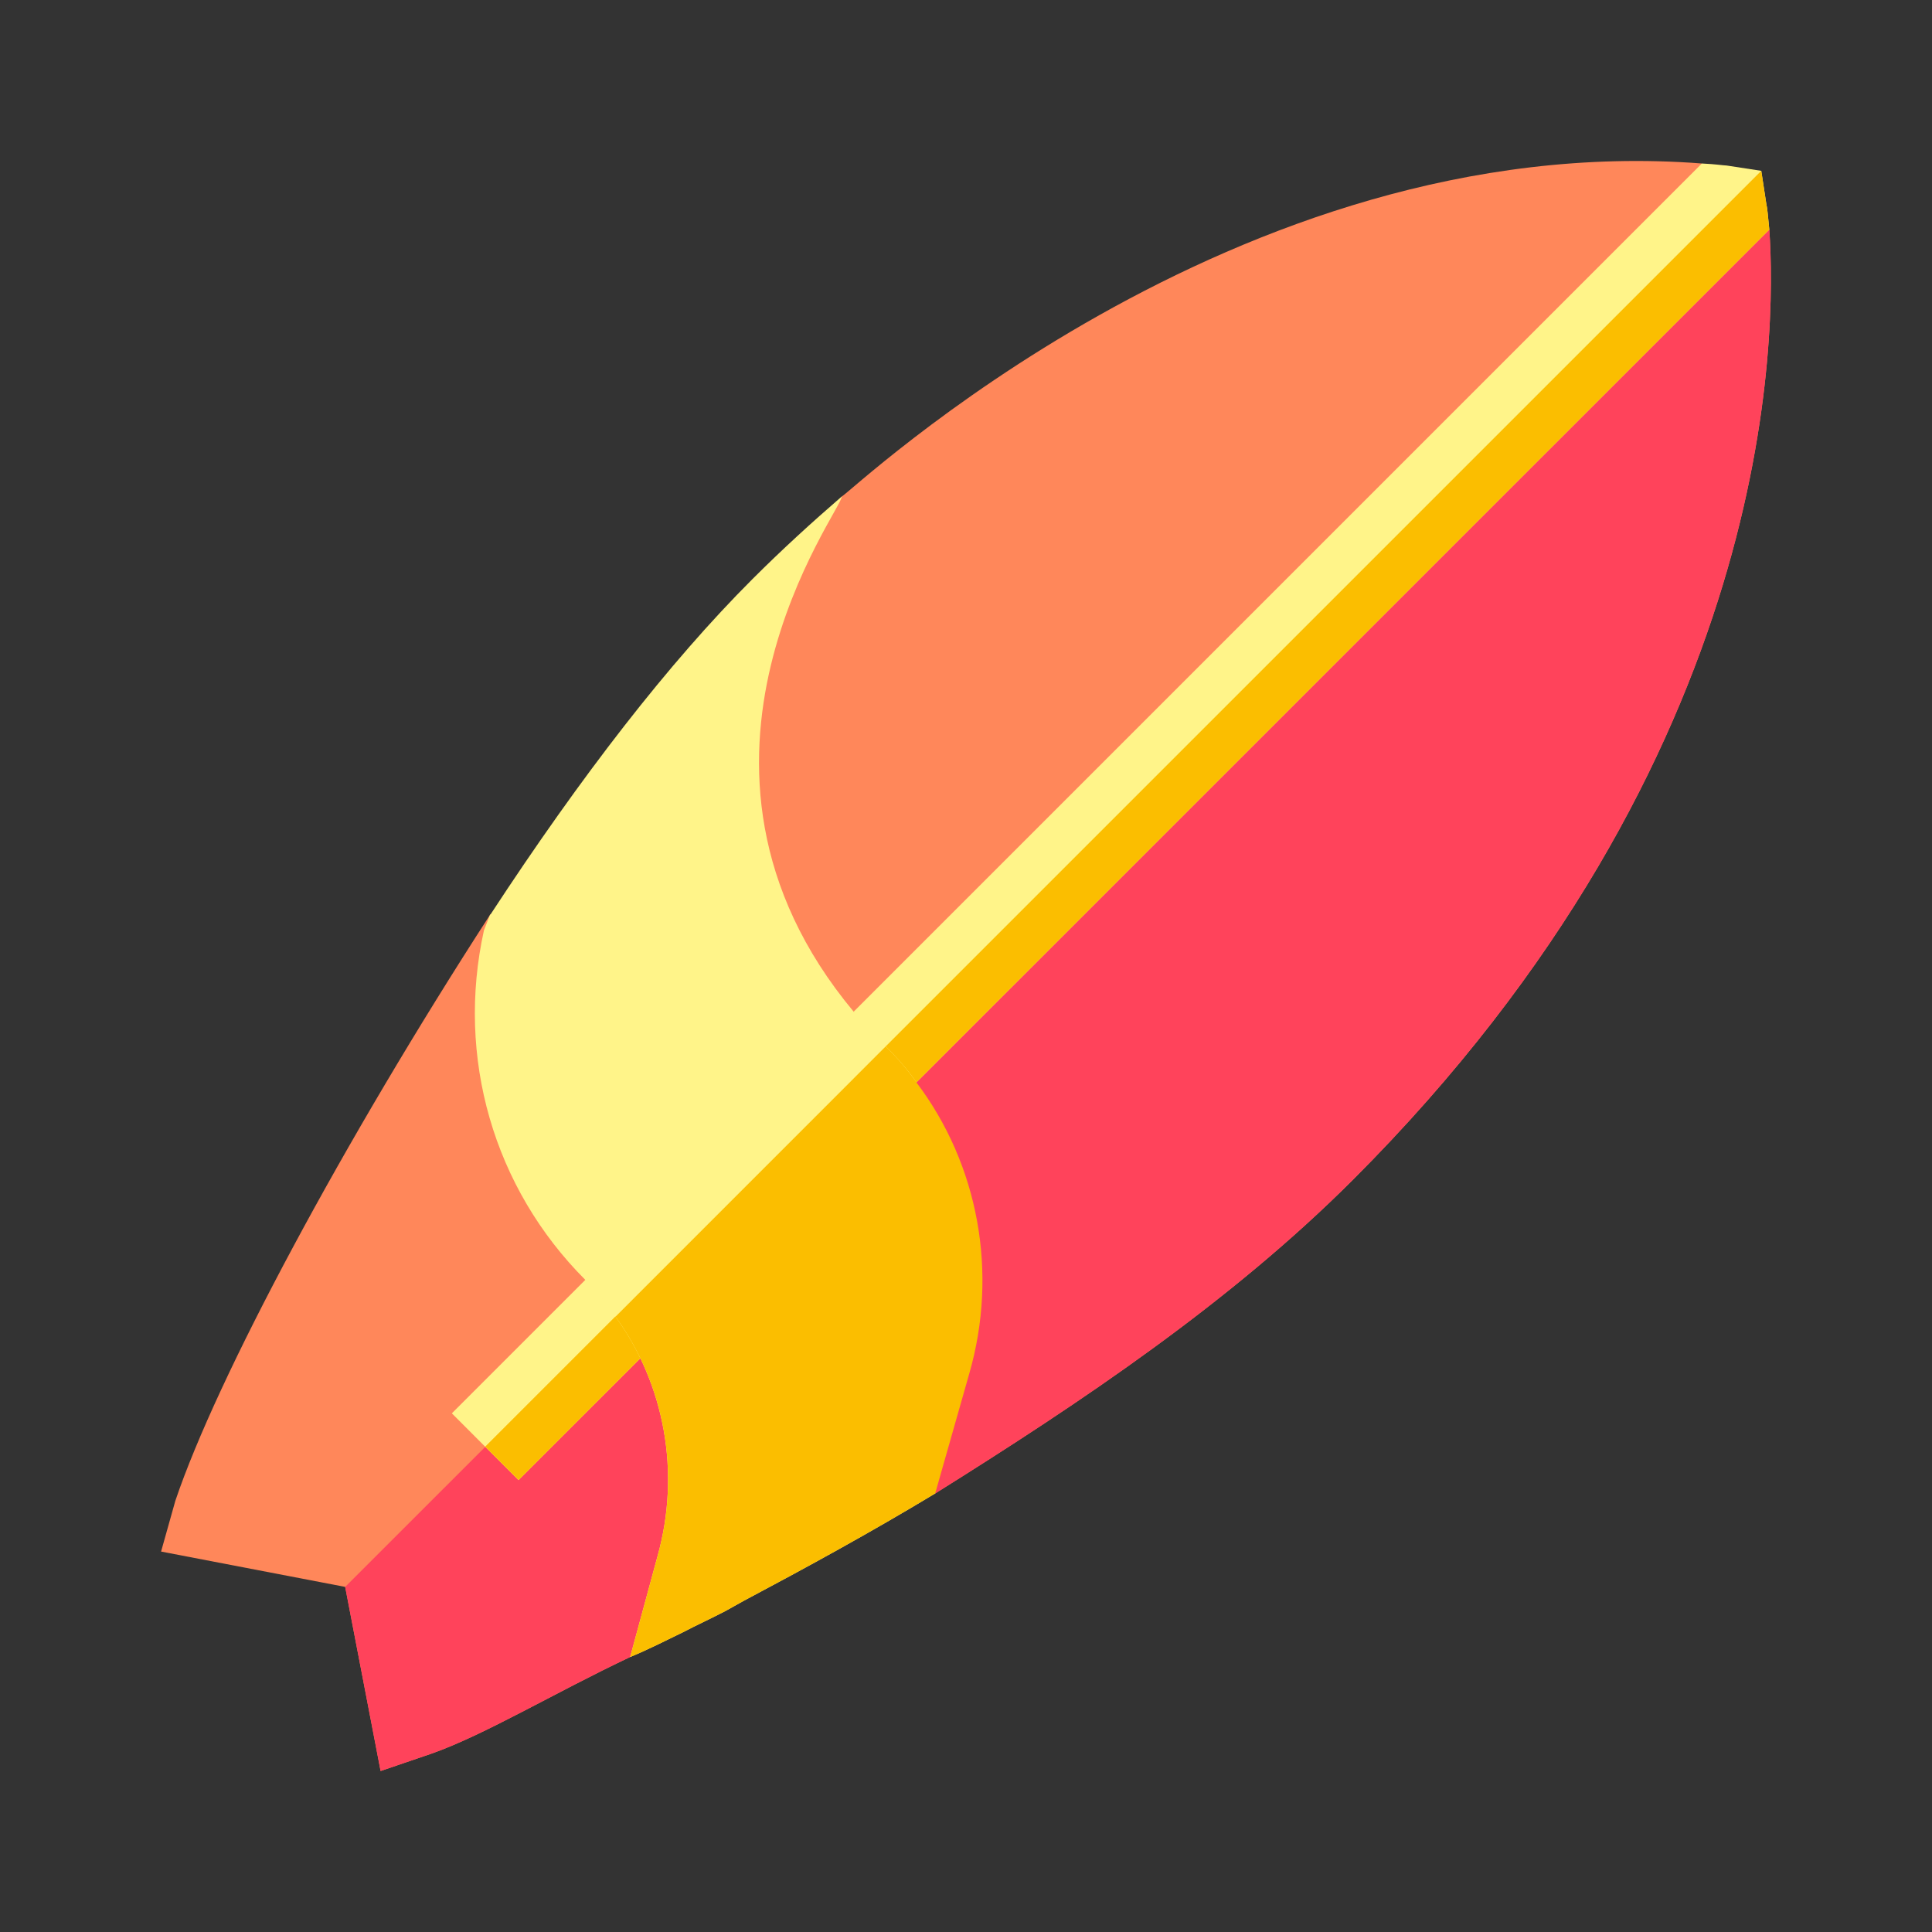
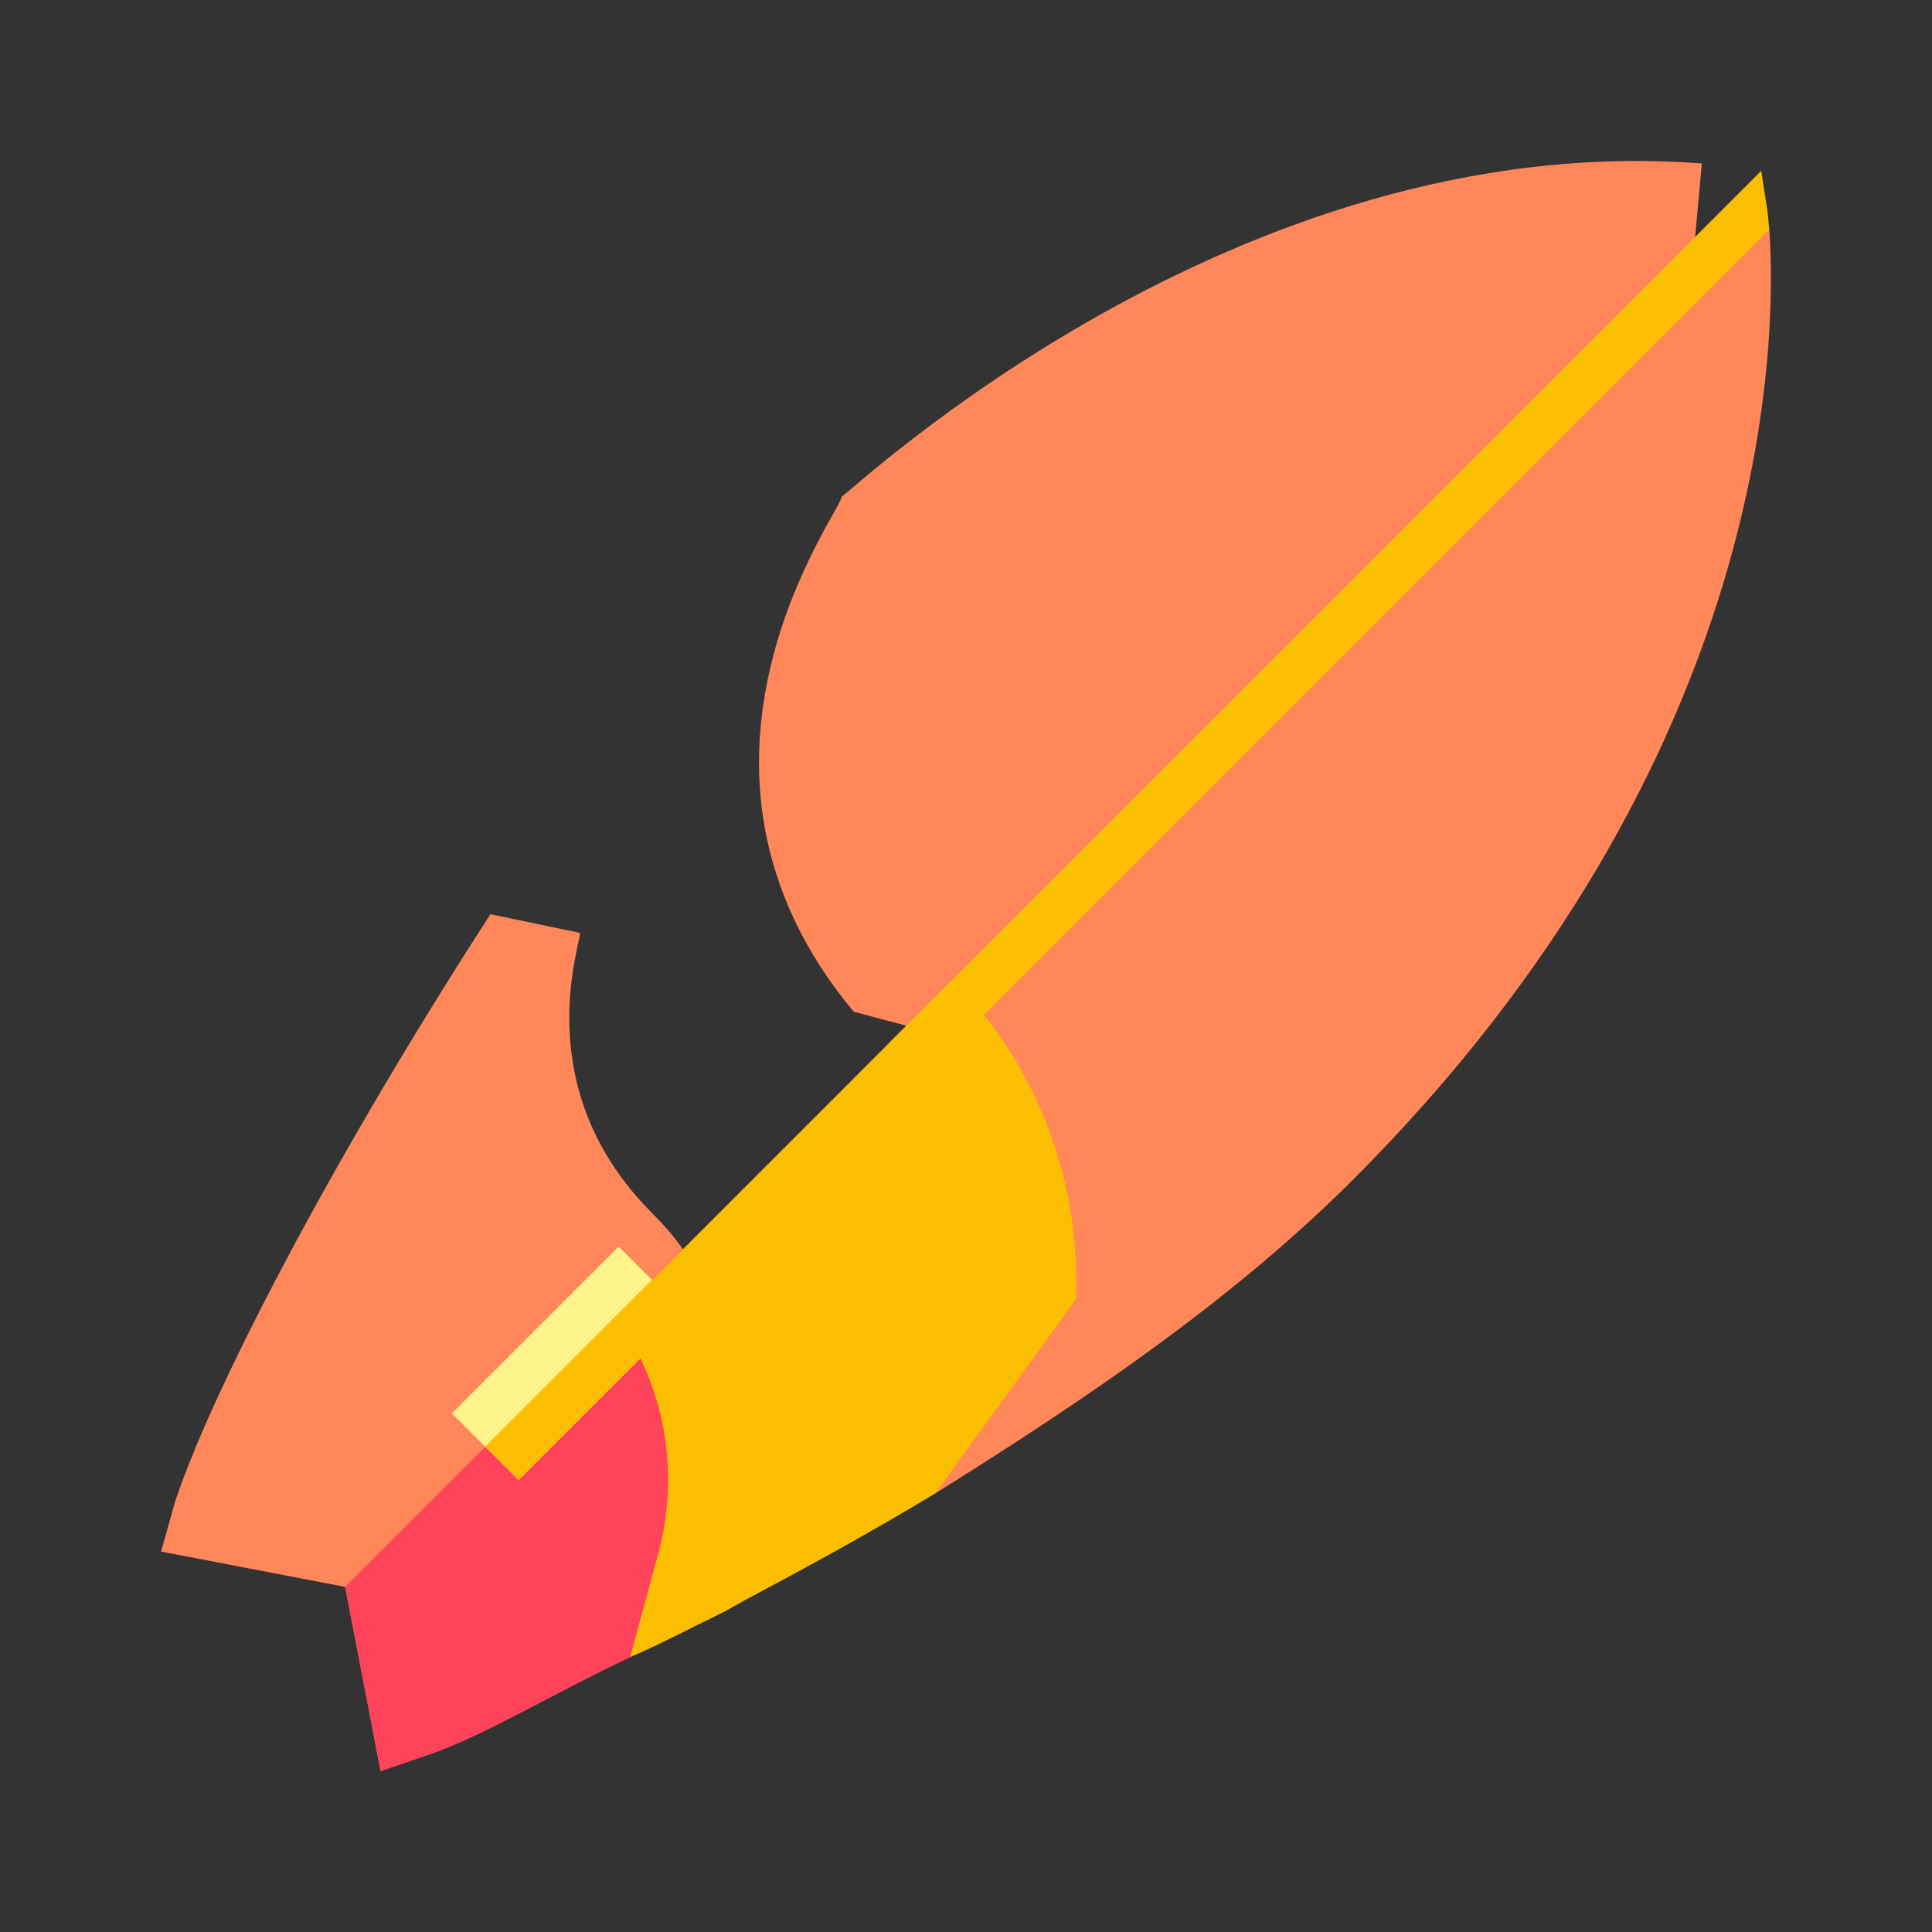
<svg xmlns="http://www.w3.org/2000/svg" width="24" height="24" viewBox="0 0 24 24" fill="none">
  <rect x="0" y="0" width="24" height="24" fill="#333333" stroke="none" />
  <g clip-path="url(#clip0_3823_1480)">
    <path d="M7.828 20.584C6.883 21.031 6.021 21.552 5.358 21.785L4.728 22L4.288 19.713L2.001 19.274L2.178 18.644C2.692 17.119 4.263 14.184 6.087 11.365L6.095 11.357L7.206 11.589C7.206 11.755 6.56 13.529 8.102 15.071C8.242 15.212 8.375 15.361 8.483 15.519C9.121 16.339 9.461 17.342 9.469 18.345L7.828 20.584Z" fill="#FF875A" />
    <path d="M9.469 18.345L7.828 20.584C6.883 21.031 6.021 21.552 5.358 21.785L4.728 22L4.288 19.713L8.483 15.519C9.121 16.339 9.461 17.342 9.469 18.345Z" fill="#FF435B" />
    <path d="M5.613 17.557L7.685 15.485L8.514 16.314L6.441 18.386L5.613 17.557Z" fill="#FFF489" />
    <path d="M6.027 17.971L8.099 15.899L8.514 16.314L6.442 18.386L6.027 17.971Z" fill="#FBBE00" />
-     <path d="M11.616 18.553C10.82 19.034 10.016 19.473 9.237 19.887L9.013 20.012C8.839 20.103 8.657 20.186 8.483 20.277C8.259 20.385 8.052 20.492 7.828 20.584L8.168 19.332C8.458 18.296 8.259 17.201 7.646 16.356C7.546 16.19 7.413 16.041 7.272 15.9C6.128 14.756 5.664 13.131 6.012 11.556L6.087 11.365L6.095 11.357C7.223 9.633 8.309 8.232 9.345 7.196C9.718 6.823 10.083 6.491 10.456 6.168L11.5 6.731L11.401 6.864C10.224 8.505 10.398 10.735 11.832 12.169C12.893 13.231 13.424 14.673 13.366 16.14L11.616 18.553Z" fill="#FFF489" />
    <path d="M16.806 14.656C15.28 16.182 13.432 17.417 11.616 18.553L12.039 17.069C12.404 15.809 12.155 14.466 11.384 13.446L11.401 12.783L11.26 12.742L10.605 12.568C8.035 9.484 10.481 6.309 10.456 6.168C10.572 6.118 15.322 1.583 21.141 2.031L21.058 2.943L21.979 2.852C22.07 4.153 22.07 9.392 16.806 14.656Z" fill="#FF875A" />
    <path d="M11.616 18.553C10.82 19.034 10.016 19.473 9.237 19.887L9.013 20.012C8.839 20.103 8.657 20.186 8.483 20.277C8.259 20.385 8.052 20.492 7.828 20.584L8.168 19.332C8.458 18.296 8.259 17.201 7.646 16.356L11.832 12.169C12.893 13.231 13.424 14.673 13.366 16.14L11.616 18.553Z" fill="#FBBE00" />
-     <path d="M16.806 14.656C15.281 16.182 13.432 17.417 11.617 18.553L12.039 17.069C12.404 15.809 12.155 14.466 11.384 13.446L11.401 12.783L11.26 12.742L21.058 2.943L21.979 2.852C22.07 4.153 22.07 9.392 16.806 14.656Z" fill="#FF435B" />
-     <path d="M21.979 2.852L11.384 13.446C11.277 13.289 11.144 13.139 11.003 12.998C10.862 12.858 10.729 12.708 10.605 12.567L21.141 2.031C21.315 2.039 21.415 2.056 21.448 2.056L21.879 2.122L21.945 2.553C21.954 2.578 21.962 2.686 21.979 2.852Z" fill="#FFF489" />
    <path d="M21.979 2.852L11.384 13.446C11.277 13.289 11.144 13.139 11.003 12.998L21.879 2.122L21.945 2.553C21.954 2.578 21.962 2.686 21.979 2.852Z" fill="#FBBE00" />
  </g>
  <defs>
    <clipPath id="clip0_3823_1480">
      <rect width="20" height="20" fill="white" transform="translate(2 2)" />
    </clipPath>
  </defs>
</svg>